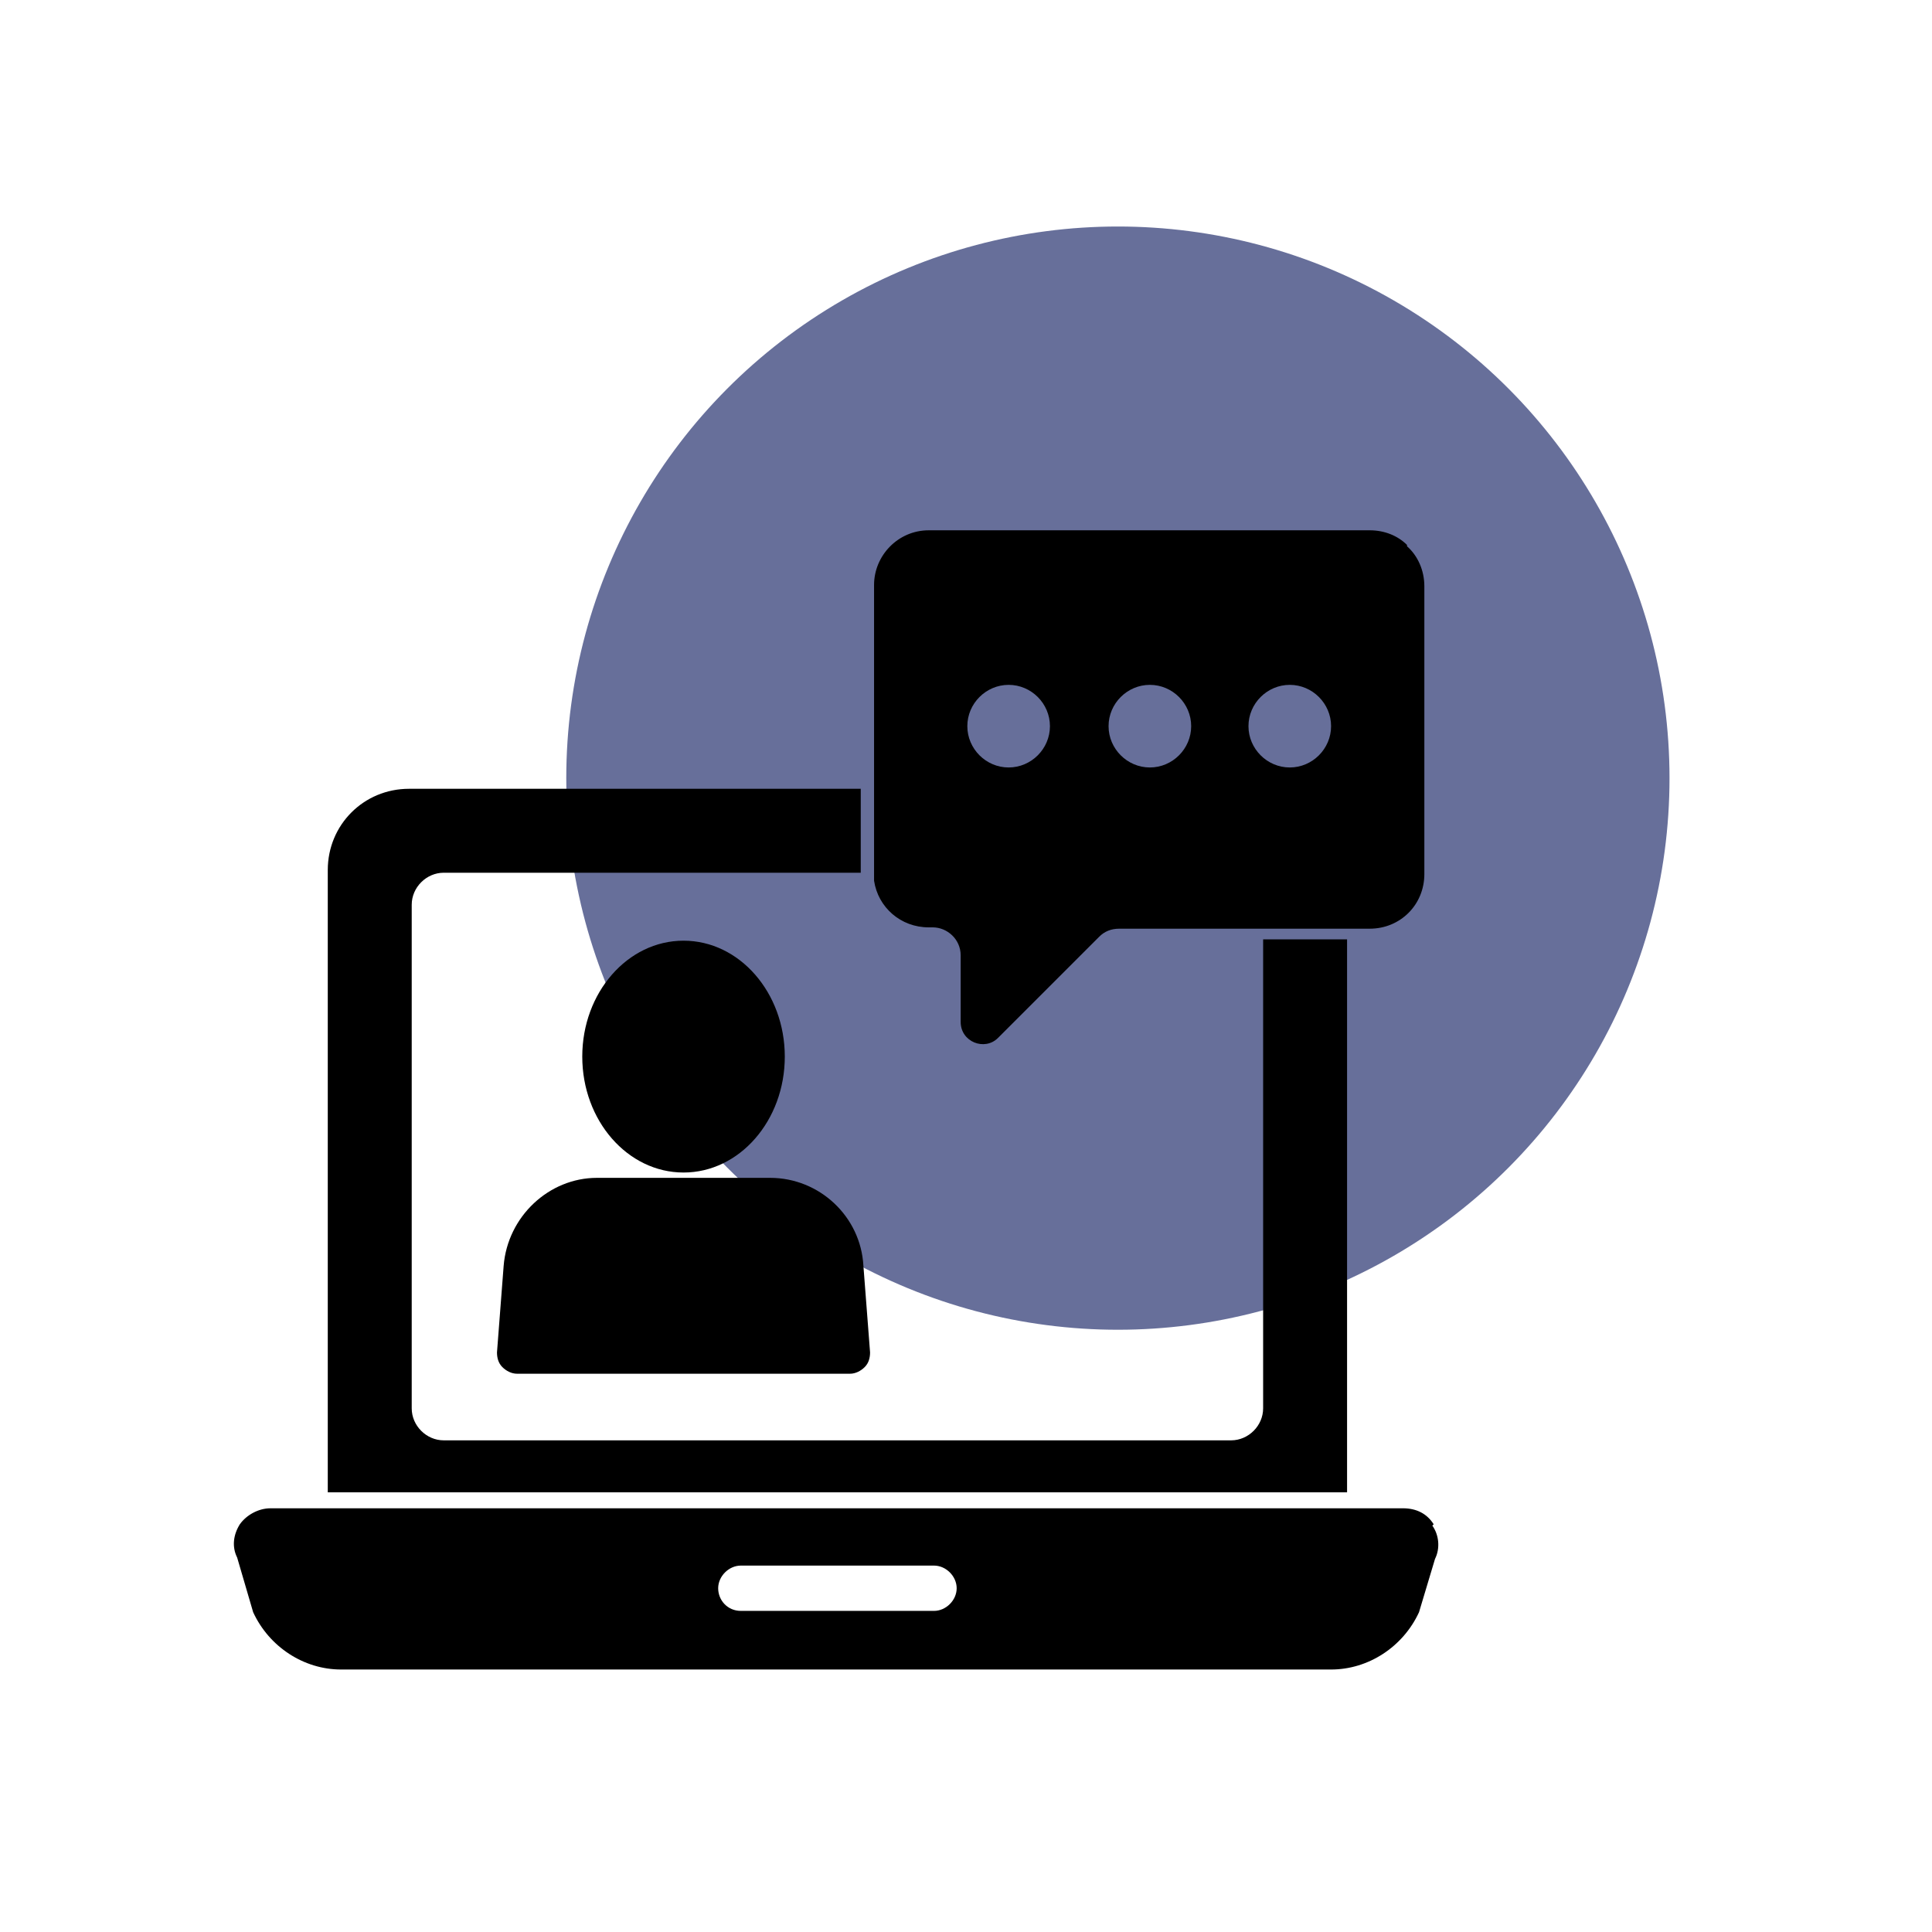
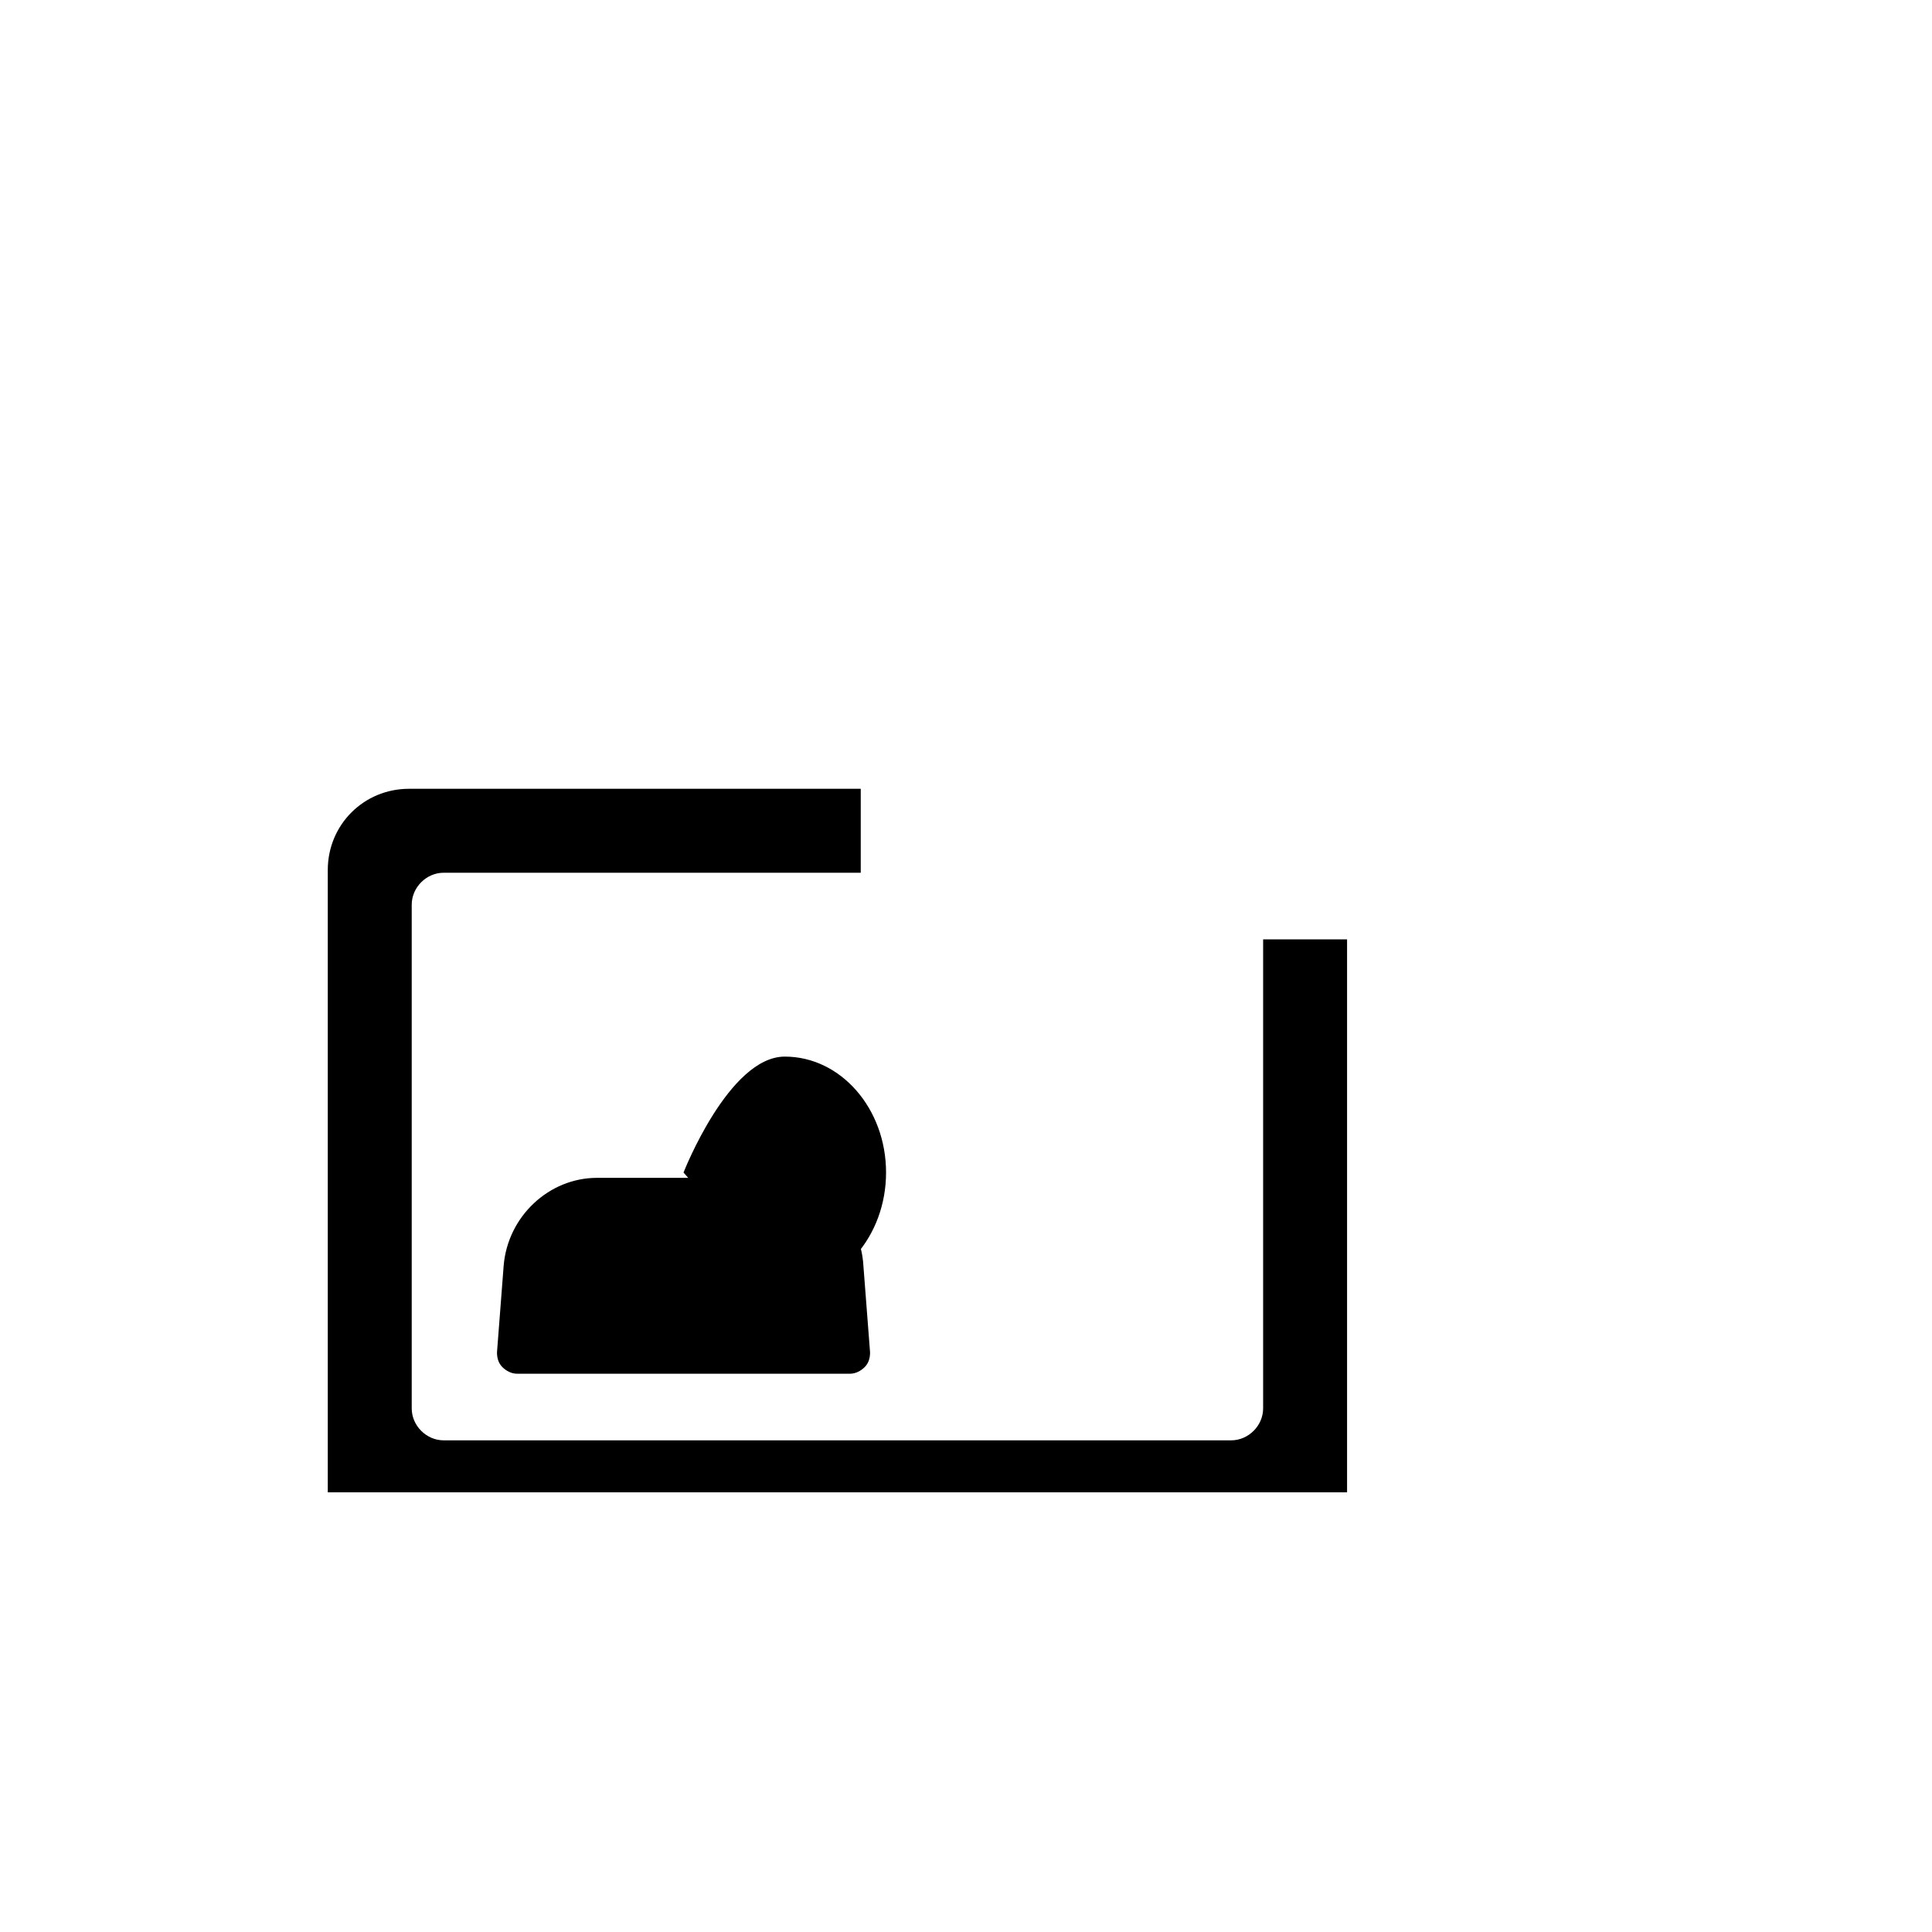
<svg xmlns="http://www.w3.org/2000/svg" id="Warstwa_1" version="1.1" viewBox="0 0 145 145">
  <defs>
    <style>
      .st0 {
        fill: #27336f;
        isolation: isolate;
        opacity: .7;
      }
    </style>
  </defs>
-   <circle class="st0" cx="83.9" cy="58.4" r="41.4" />
  <g>
    <path d="M94.8,70.6v35.1c0,1.3-1.1,2.4-2.4,2.4h-59.1c-1.3,0-2.4-1.1-2.4-2.4v-37.8c0-1.3,1.1-2.4,2.4-2.4h31.3v-6.3H30.7c-3.4,0-6.1,2.7-6.1,6.1v46.7h76.5v-41.5h-6.3Z" />
-     <path d="M107.6,114.4c-.5-.8-1.3-1.2-2.3-1.2H20.3c-.9,0-1.8.5-2.3,1.2-.5.8-.6,1.7-.2,2.5l1.2,4.1c1.2,2.6,3.8,4.3,6.6,4.3h74.3c2.8,0,5.4-1.7,6.6-4.3l1.2-4c.4-.8.3-1.8-.2-2.5M70.1,120.9h-14.5c-1,0-1.7-.8-1.7-1.7s.8-1.7,1.7-1.7h14.5c.9,0,1.7.8,1.7,1.7s-.8,1.7-1.7,1.7" />
-     <path d="M51.3,88c-4.2,0-7.6-3.9-7.6-8.7s3.4-8.7,7.6-8.7,7.6,3.9,7.6,8.7-3.4,8.7-7.6,8.7" />
+     <path d="M51.3,88s3.4-8.7,7.6-8.7,7.6,3.9,7.6,8.7-3.4,8.7-7.6,8.7" />
    <path d="M63.8,103.1h-25c-.4,0-.8-.2-1.1-.5-.3-.3-.4-.7-.4-1.1l.5-6.5c.3-3.7,3.4-6.6,7-6.6h13c3.7,0,6.8,2.9,7,6.6l.5,6.5c0,.4-.1.8-.4,1.1-.3.3-.7.5-1.1.5" />
-     <path d="M105.6,40.9c-.7-.7-1.7-1.1-2.8-1.1h-33.1c-2.3,0-4.1,1.9-4.1,4.1v21.6c0,.2,0,.4,0,.6.3,2,2,3.5,4.1,3.5h.3c1.1,0,2.1.9,2.1,2.1v5c0,1.5,1.8,2.2,2.8,1.2l7.6-7.6c.4-.4.9-.6,1.5-.6h18.8c2.3,0,4.1-1.8,4.1-4.1v-21.6c0-1.2-.5-2.3-1.3-3M75.7,57.6c-1.7,0-3.1-1.4-3.1-3.1s1.4-3.1,3.1-3.1,3.1,1.4,3.1,3.1-1.4,3.1-3.1,3.1M86.3,57.6c-1.7,0-3.1-1.4-3.1-3.1s1.4-3.1,3.1-3.1,3.1,1.4,3.1,3.1-1.4,3.1-3.1,3.1M96.8,57.6c-1.7,0-3.1-1.4-3.1-3.1s1.4-3.1,3.1-3.1,3.1,1.4,3.1,3.1-1.4,3.1-3.1,3.1" />
  </g>
</svg>